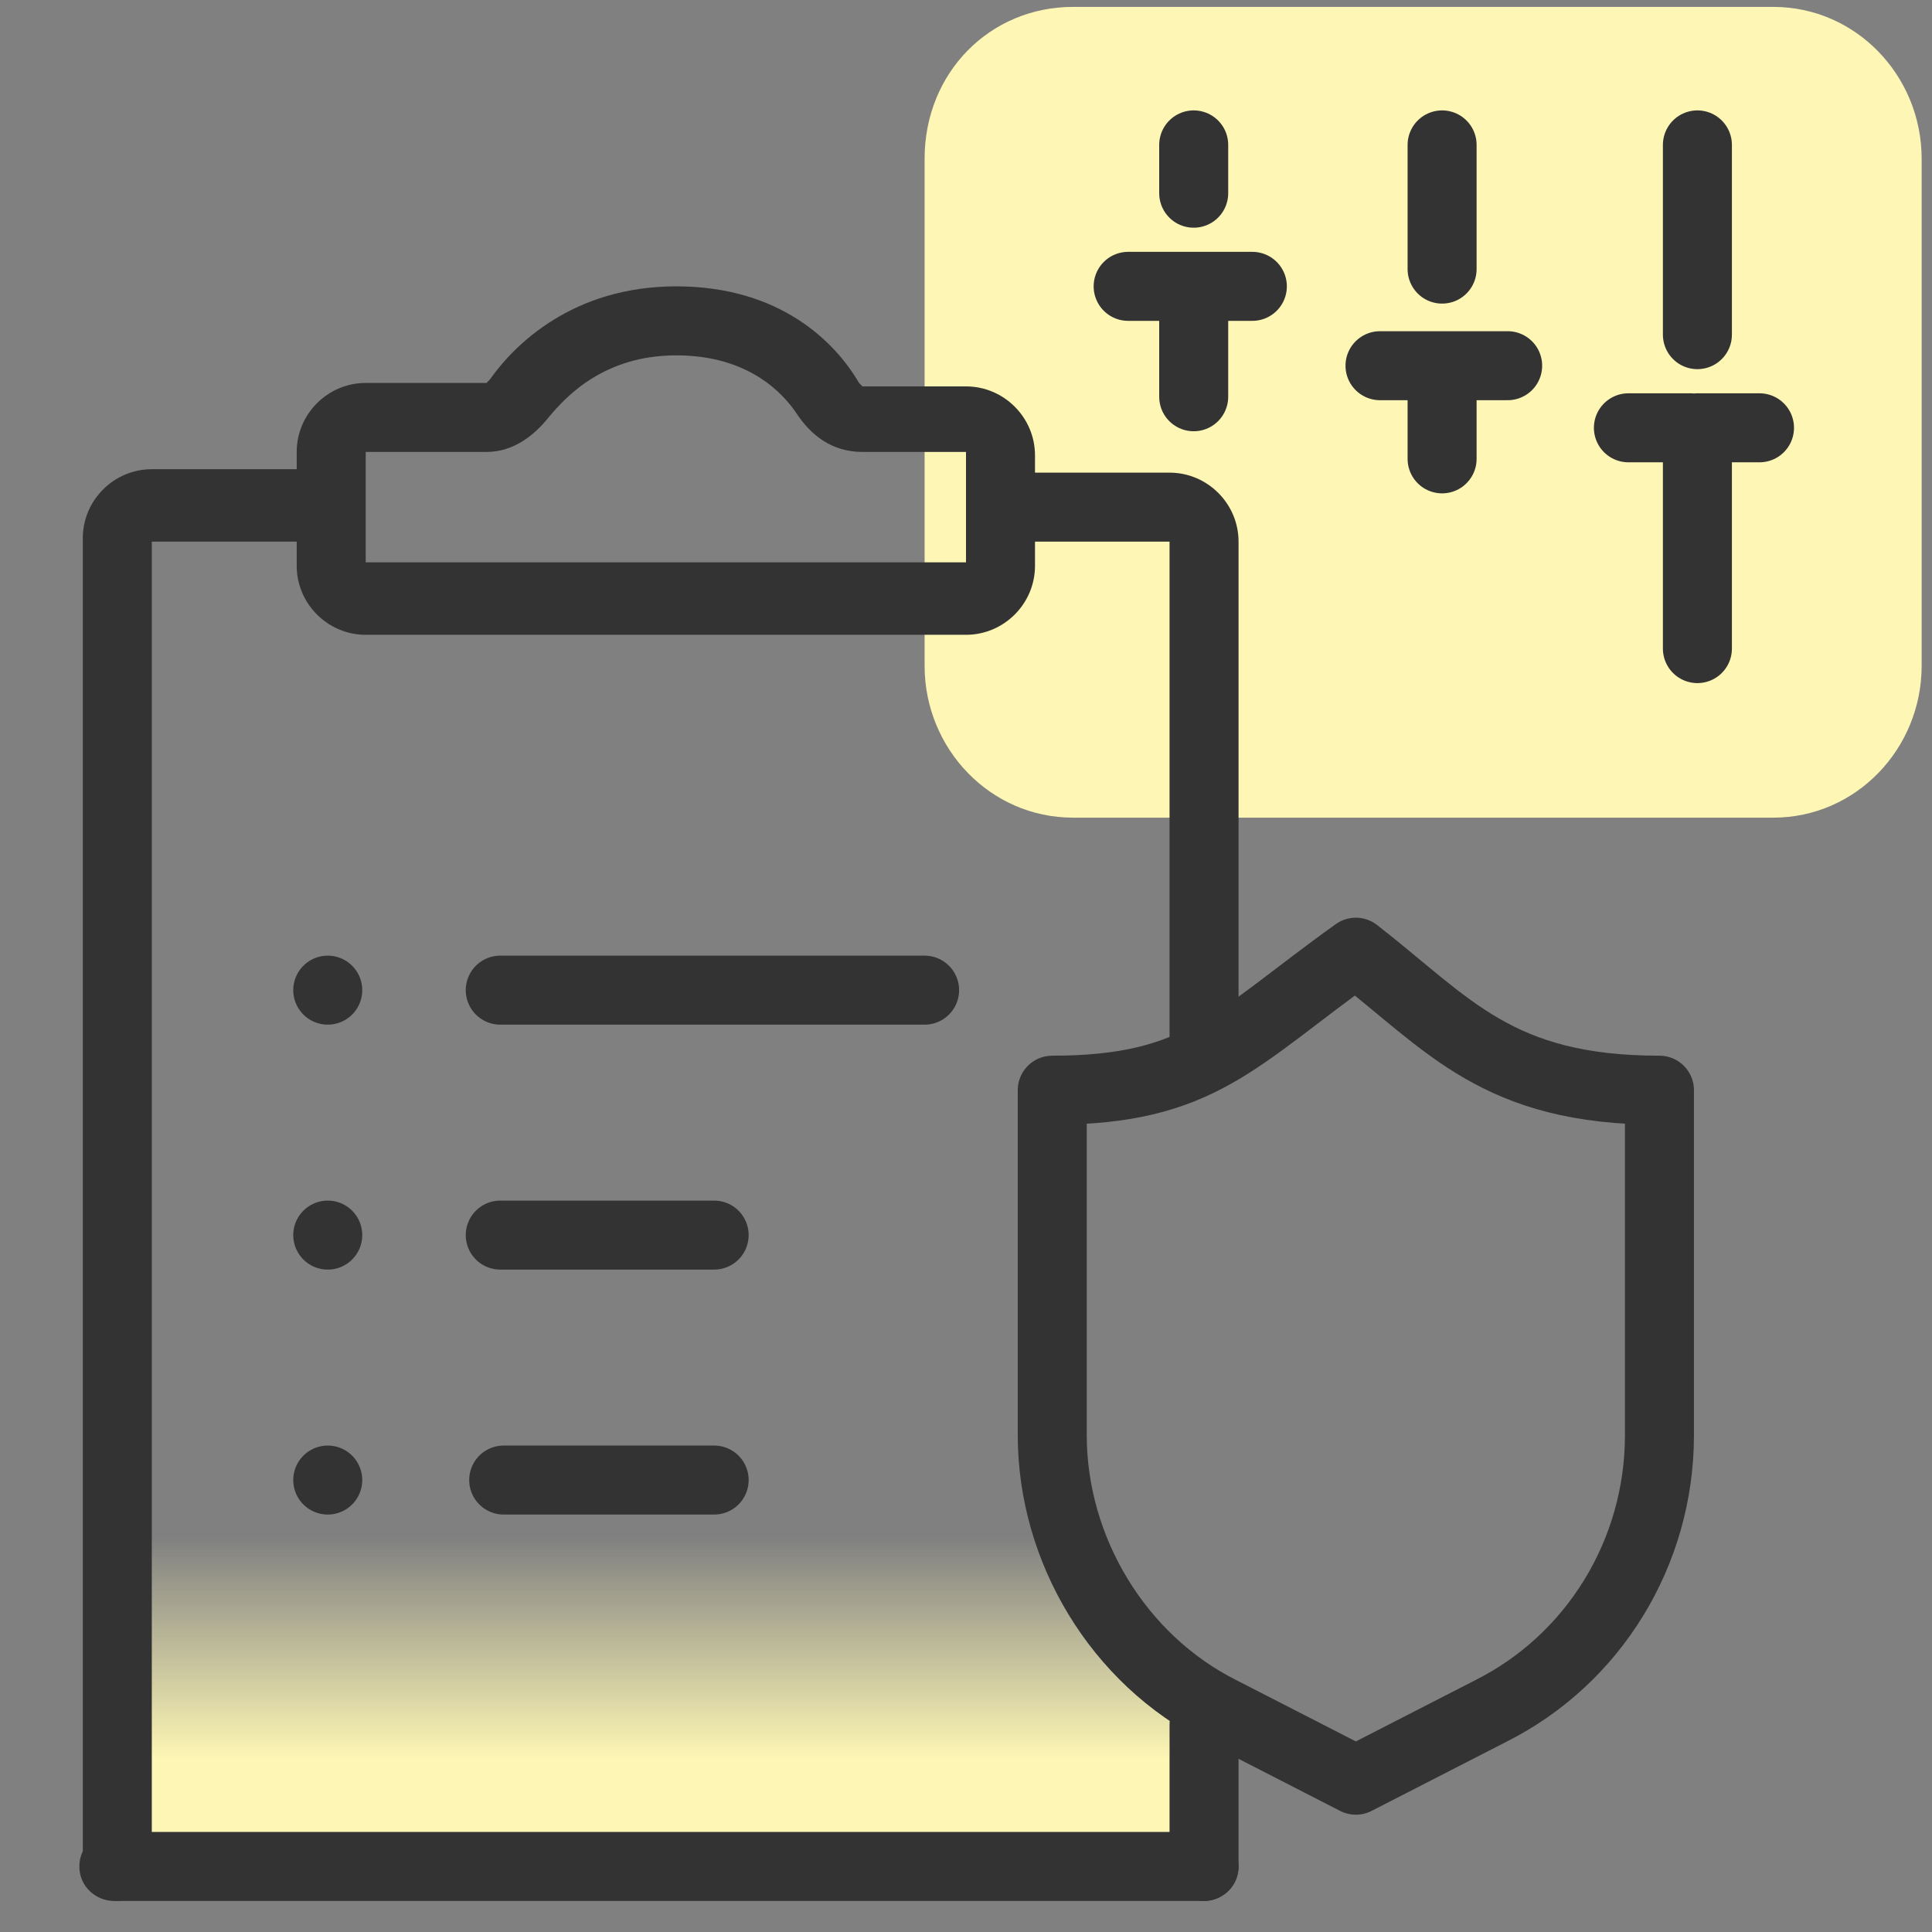
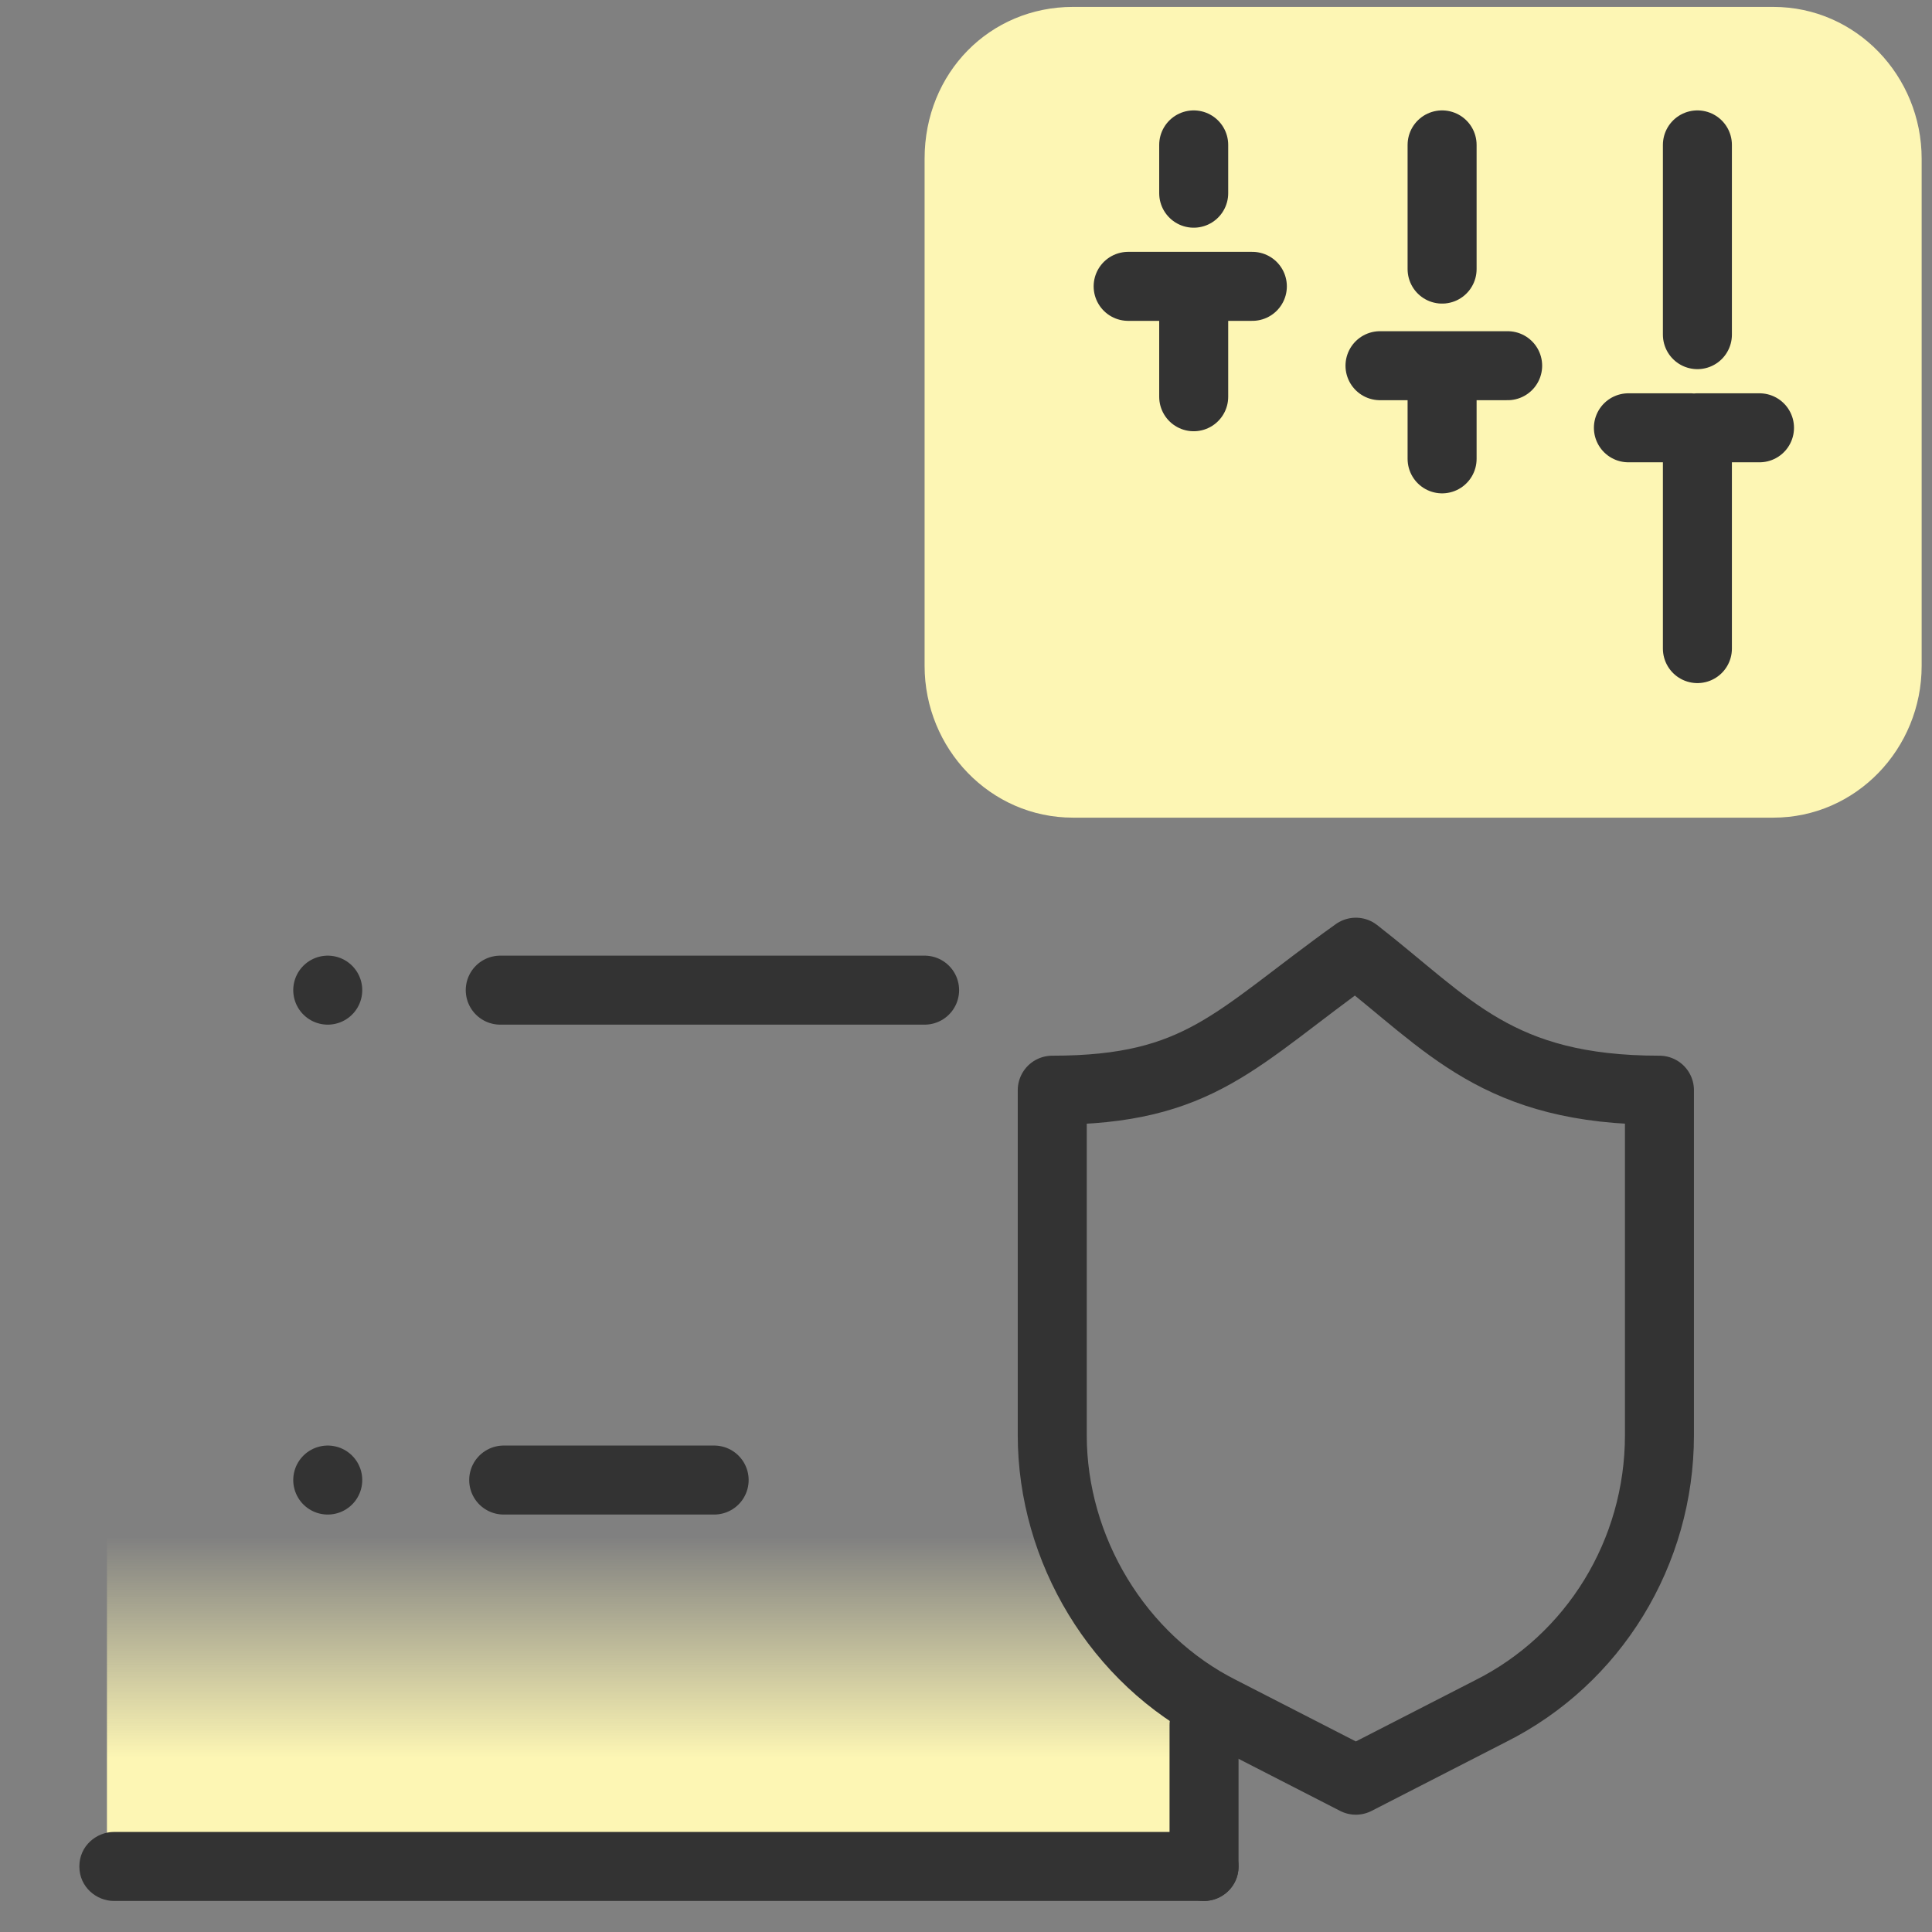
<svg xmlns="http://www.w3.org/2000/svg" version="1.1" id="Layer_1" x="0px" y="0px" viewBox="0 0 56 56" style="enable-background:new 0 0 56 56;" xml:space="preserve">
  <rect x="0" y="0" width="56" height="56" fill="#808080" stroke="none" />
  <style type="text/css">
	.st0{fill:#FDF6B4;}
	.st1{fill:none;stroke:#333333;stroke-width:2;stroke-linecap:round;stroke-linejoin:round;stroke-miterlimit:10;}
	.st2{fill:url(#SVGID_1_);}
	.st3{fill:url(#SVGID_00000104693021393730911960000007109774971583918523_);}
	.st4{fill:url(#SVGID_00000119075422081365295820000014038610361649292161_);}
	.st5{fill:#333333;}
	.st6{fill:none;stroke:#333333;stroke-width:2;stroke-linecap:round;stroke-linejoin:round;}
</style>
  <path class="st0" d="M31.1,0.2h20.3c2.4,0,4.3,2,4.3,4.4v14.7c0,2.4-1.9,4.4-4.3,4.4H31.1c-2.4,0-4.3-2-4.3-4.4V4.6  C26.8,2.1,28.7,0.2,31.1,0.2z" />
  <path class="st1" d="M49.2,12.4v6.4 M47.2,12.4H49 M51,12.4h-1.8 M49.2,4.2v5.5" />
  <path class="st1" d="M34.6,8.3v3.2 M32.7,8.3h1.8 M36.3,8.3h-1.8 M34.6,4.2v1.4" />
  <path class="st1" d="M41.8,10.6v2.7 M40,10.6h1.8 M43.7,10.6h-1.8 M41.8,4.2v3.6" />
  <linearGradient id="SVGID_1_" gradientUnits="userSpaceOnUse" x1="19" y1="4.257" x2="19" y2="19.606" gradientTransform="matrix(1 0 0 -1 0 58)">
    <stop offset="0.18" style="stop-color:#FDF6B4" />
    <stop offset="0.6" style="stop-color:#FDF6B4;stop-opacity:0" />
  </linearGradient>
  <path class="st2" d="M33.1,47.8c-1.8-1.1-2-3.2-2.6-5.3c-0.5-2.1-1.2-3.9,0-5.7c1.1-1.8,0.4-2.3,2.5-2.8c0.6-0.2,1.3-0.2,1.9-0.2  v-7.9H3.1v28.3h31.8V50C33.4,50,34.4,48.6,33.1,47.8z" />
  <linearGradient id="SVGID_00000167365878687959160530000012429372045442158498_" gradientUnits="userSpaceOnUse" x1="20.35" y1="397.175" x2="20.35" y2="385.651" gradientTransform="matrix(1 0 0 1 0 -342)">
    <stop offset="0" style="stop-color:#BDF4D0" />
    <stop offset="1" style="stop-color:#BDF4D0;stop-opacity:0" />
  </linearGradient>
-   <path style="fill:url(#SVGID_00000167365878687959160530000012429372045442158498_);" d="M10.8,17.1v-1.7v-1.5c0-0.6,0.4-1,1-1h3.4  c0.4,0,0.8-0.2,1-0.6c0.6-0.8,1.9-2.2,4.5-2.2c2.5,0,3.7,1.4,4.3,2.2c0.2,0.4,0.6,0.6,1,0.6h2.9c0.6,0,1,0.4,1,1v1.5v1.7  c0,0.6-0.4,1-1,1h-17C11.2,18.1,10.8,17.6,10.8,17.1z" />
  <linearGradient id="SVGID_00000116210121008585076620000015213101549339283102_" gradientUnits="userSpaceOnUse" x1="20.3" y1="398.223" x2="20.3" y2="386.175" gradientTransform="matrix(1 0 0 1 0 -342)">
    <stop offset="0" style="stop-color:#BDF4D0" />
    <stop offset="1" style="stop-color:#BDF4D0;stop-opacity:0" />
  </linearGradient>
-   <path style="fill:url(#SVGID_00000116210121008585076620000015213101549339283102_);" d="M15.2,11.9L15.2,11.9L15.2,11.9L15.2,11.9  L15.2,11.9z M17,12.9c0.5-0.7,1.5-1.8,3.6-1.8c2,0,3,1.1,3.4,1.7c0.4,0.6,1,1.1,1.9,1.1h2.9V17h-17v-3.1h3.4  C16,13.9,16.6,13.5,17,12.9z" />
-   <path class="st5" d="M33.9,13.7H30v-0.5c0-1.1-0.9-2-2-2h-3l-0.1-0.1c-0.7-1.2-2.3-2.8-5.3-2.8S14.9,10,14.2,11l-0.1,0.1h-3.5  c-1.1,0-2,0.9-2,2v0.5H4.4c-1.1,0-2,0.9-2,2v38.5c0,0.6,0.5,1,1,1c0.6,0,1-0.5,1-1V15.7h4.2v0.7c0,1.1,0.9,2,2,2H28c1.1,0,2-0.9,2-2  v-0.7h3.9v14.6c0,0.6,0.5,1,1,1s1-0.5,1-1V15.7C35.9,14.6,35,13.7,33.9,13.7z M28,16.3H10.6v-3.2h3.5c0.8,0,1.4-0.5,1.8-1  c0.5-0.6,1.6-1.8,3.7-1.8c2.1,0,3.1,1.1,3.5,1.7c0.4,0.6,1,1.1,1.9,1.1h3V16.3z" />
  <path class="st5" d="M2.3,54.1c0-0.6,0.5-1,1-1h31.6c0.6,0,1,0.5,1,1c0,0.6-0.5,1-1,1H3.3C2.8,55.1,2.3,54.7,2.3,54.1z" />
  <path class="st6" d="M20.7,42.9h-4.1h-2" />
  <path class="st6" d="M9.5,42.9L9.5,42.9" />
  <path class="st6" d="M26.8,28.7H16.4h-1.9" />
  <path class="st6" d="M9.5,28.7L9.5,28.7" />
-   <path class="st6" d="M14.5,35.8h4.3h1.9" />
-   <path class="st6" d="M9.5,35.8L9.5,35.8" />
  <line class="st6" x1="34.9" y1="50" x2="34.9" y2="54.1" />
  <path class="st6" d="M39.3,51.6l-3.9-2c-3-1.5-4.9-4.7-4.9-8v-10c4.3,0,5.3-1.5,8.8-4c2.7,2.1,4.1,4,8.8,4v10c0,3.4-1.9,6.5-4.9,8  L39.3,51.6z" />
</svg>